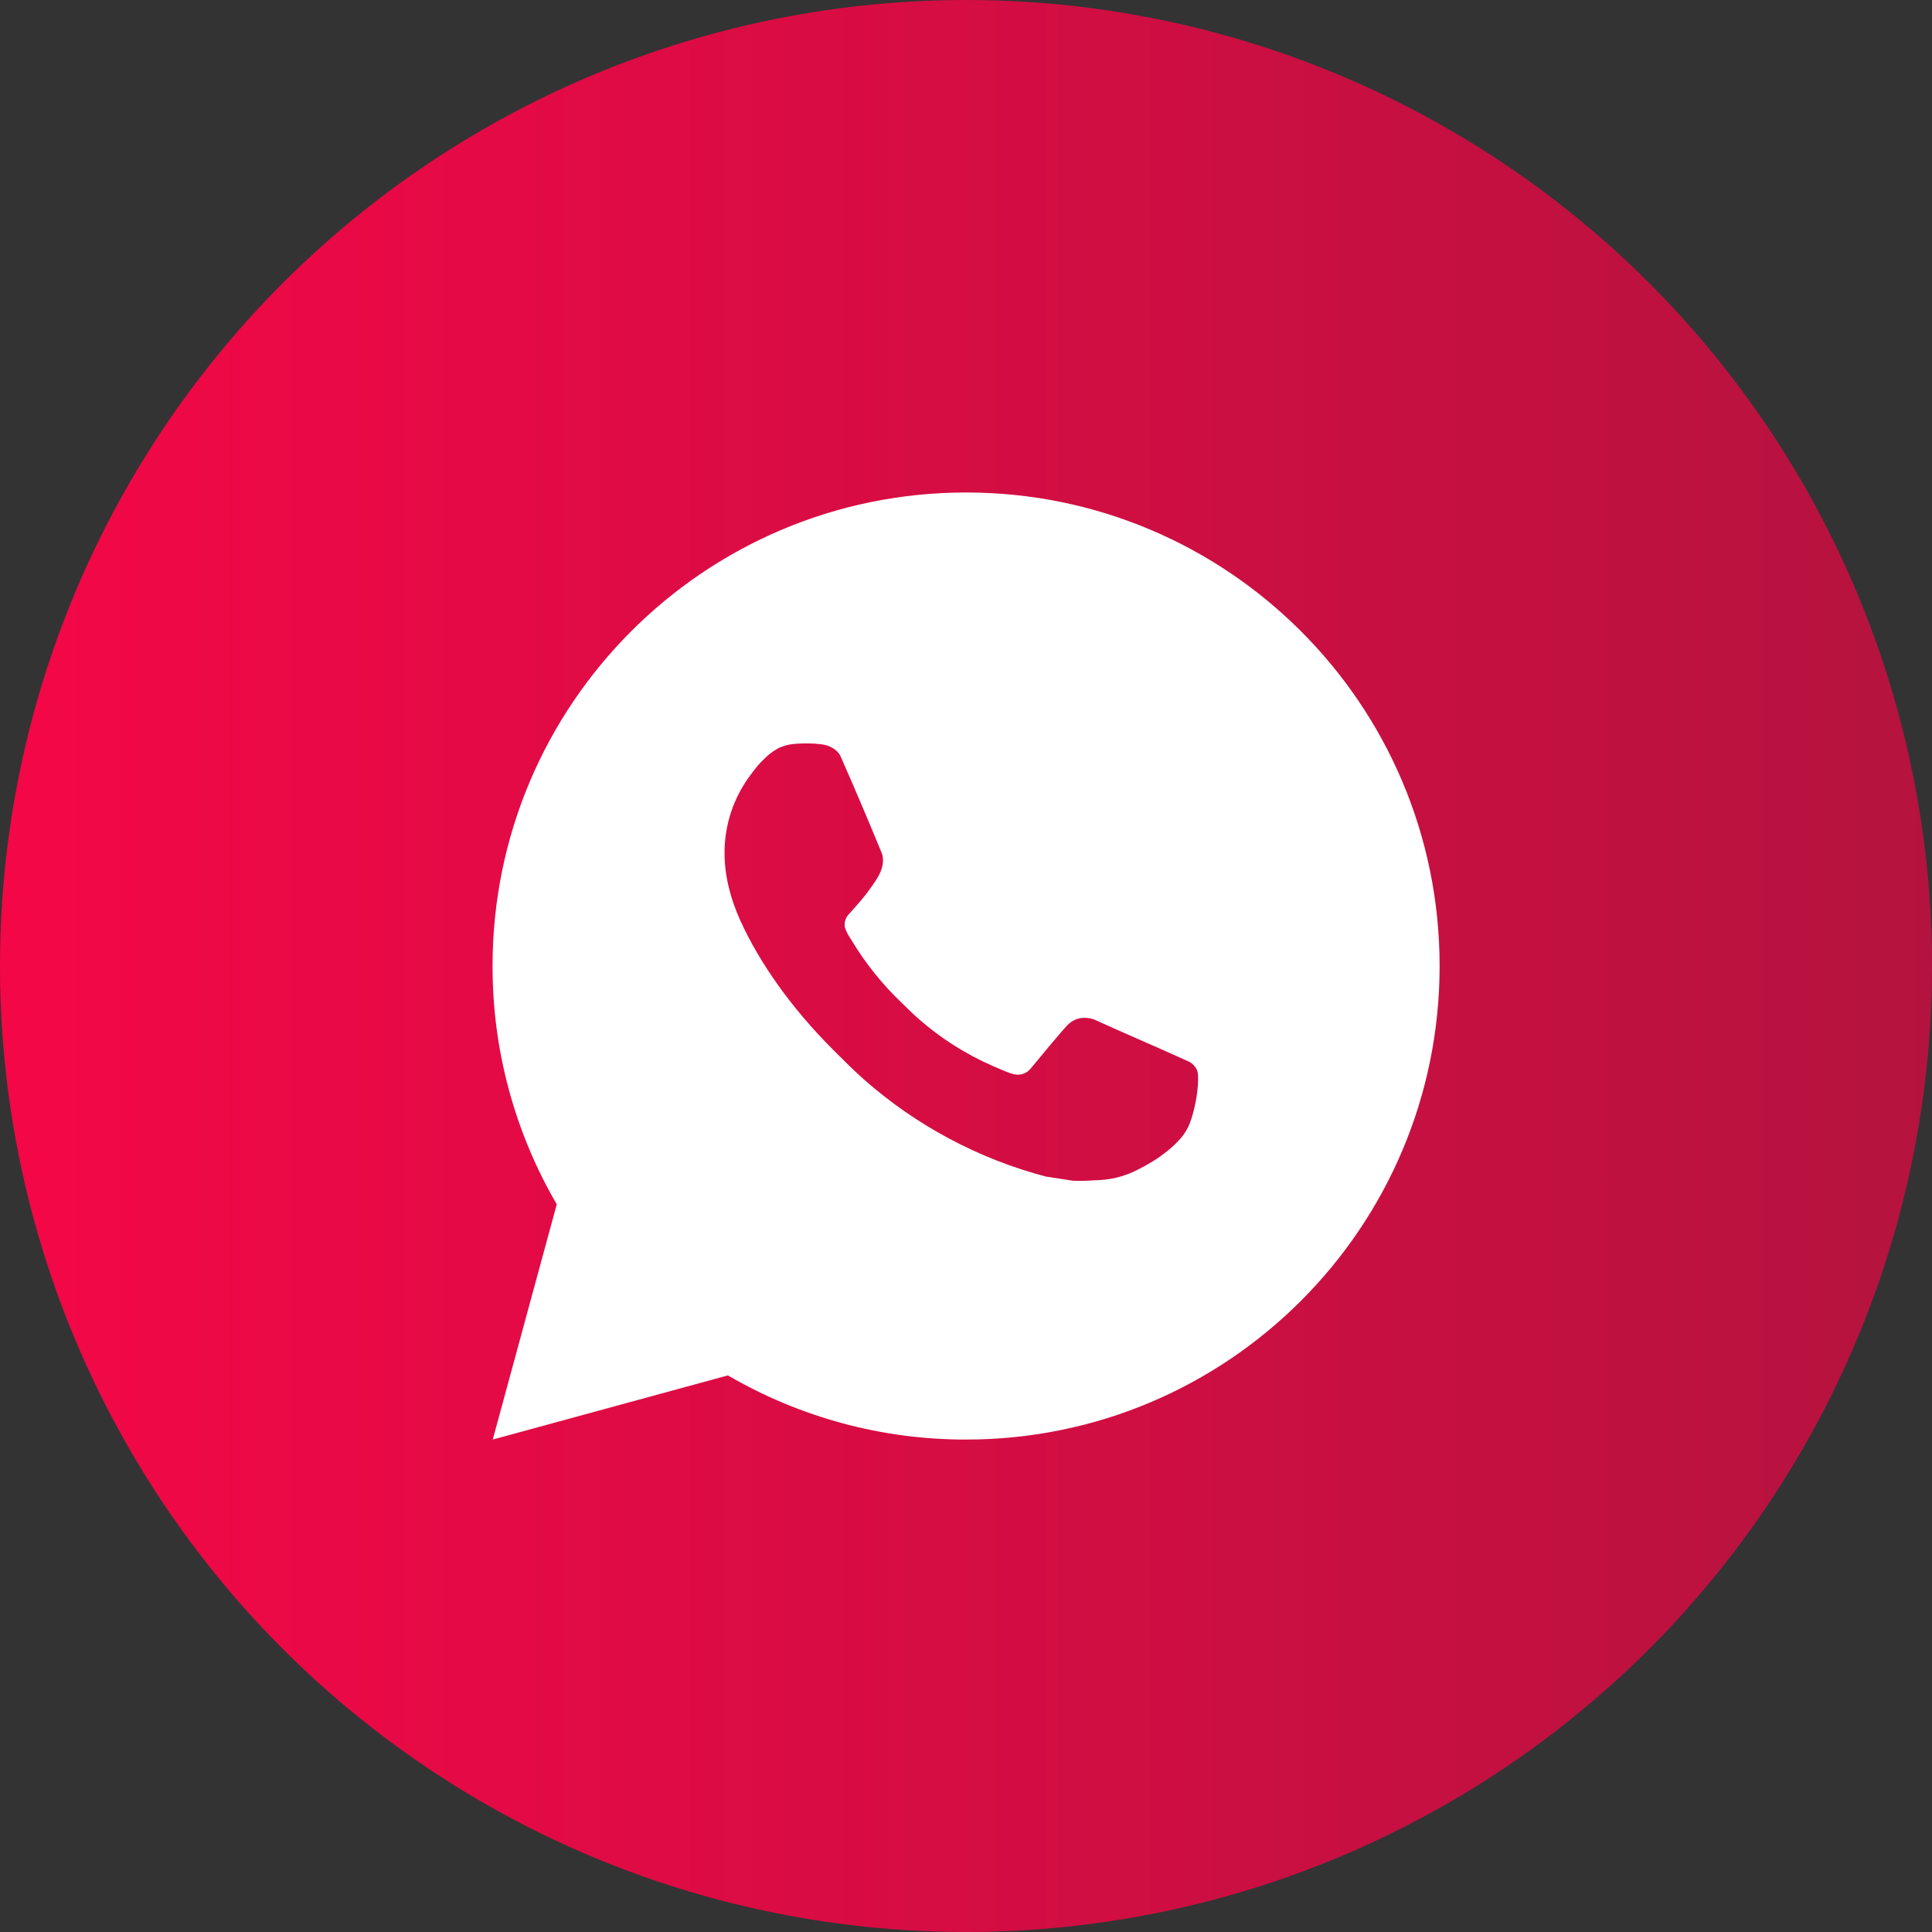
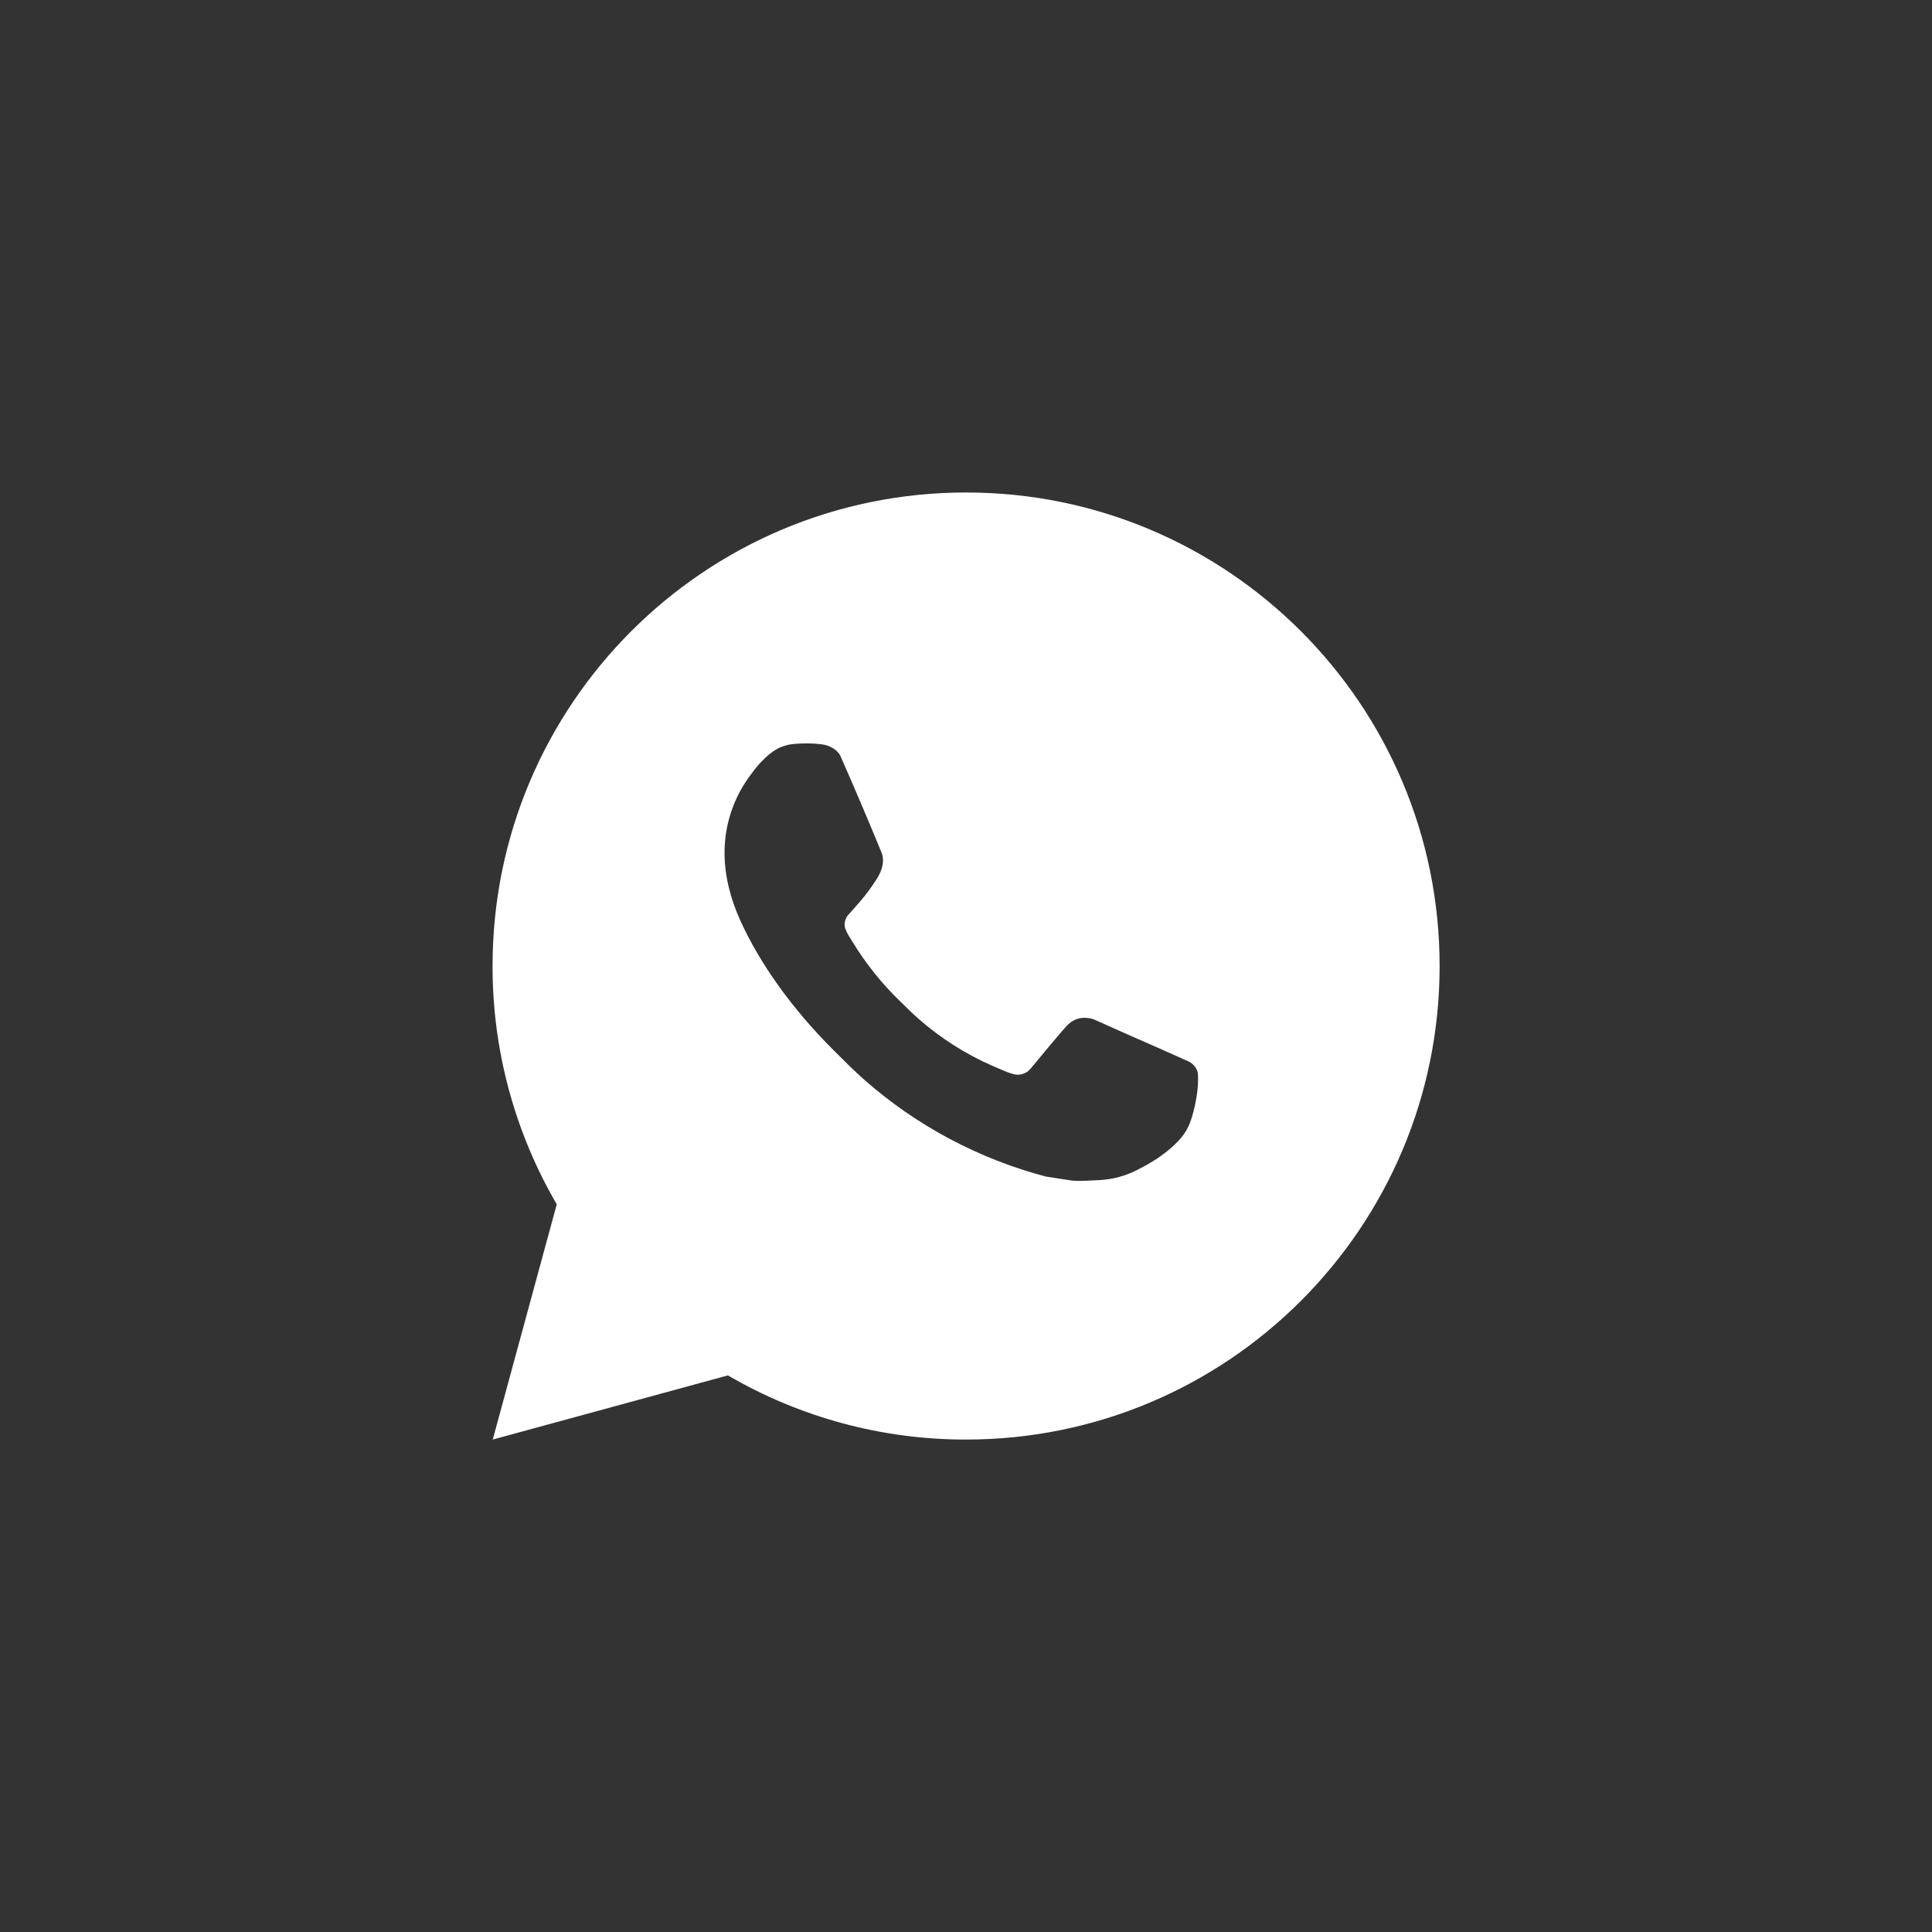
<svg xmlns="http://www.w3.org/2000/svg" width="90" height="90" viewBox="0 0 90 90" fill="none">
  <rect x="0" y="0" width="90" height="90" fill="#333333" stroke="none" />
-   <circle cx="45" cy="45" r="45" fill="url(#paint0_linear_1064_96884)" />
  <path d="M45.004 22.942C57.187 22.942 67.063 32.818 67.063 45.001C67.063 57.184 57.187 67.06 45.004 67.06C41.106 67.066 37.276 66.035 33.909 64.071L22.954 67.06L25.936 56.101C23.971 52.733 22.939 48.901 22.945 45.001C22.945 32.818 32.821 22.942 45.004 22.942ZM37.486 34.634L37.045 34.651C36.76 34.669 36.481 34.744 36.225 34.872C35.986 35.007 35.767 35.177 35.576 35.375C35.312 35.624 35.161 35.84 35.001 36.05C34.185 37.111 33.745 38.413 33.752 39.751C33.756 40.832 34.039 41.884 34.48 42.868C35.382 44.858 36.867 46.964 38.825 48.917C39.297 49.386 39.761 49.859 40.259 50.297C42.693 52.441 45.594 53.986 48.73 54.811L49.983 55.003C50.391 55.025 50.799 54.994 51.209 54.974C51.852 54.941 52.479 54.767 53.047 54.464C53.336 54.316 53.618 54.154 53.892 53.979C53.892 53.979 53.986 53.917 54.167 53.781C54.465 53.56 54.648 53.403 54.895 53.145C55.078 52.956 55.237 52.733 55.359 52.479C55.531 52.12 55.703 51.434 55.773 50.862C55.826 50.425 55.811 50.187 55.804 50.039C55.795 49.803 55.599 49.559 55.385 49.455L54.101 48.879C54.101 48.879 52.182 48.043 51.009 47.509C50.886 47.456 50.754 47.425 50.62 47.419C50.469 47.403 50.317 47.42 50.173 47.469C50.029 47.517 49.898 47.596 49.786 47.699C49.776 47.695 49.628 47.82 48.033 49.753C47.941 49.876 47.815 49.969 47.671 50.02C47.526 50.071 47.37 50.078 47.221 50.039C47.077 50.001 46.937 49.952 46.8 49.894C46.526 49.779 46.431 49.735 46.244 49.656C44.978 49.103 43.806 48.357 42.77 47.443C42.492 47.2 42.234 46.936 41.969 46.68C41.101 45.849 40.345 44.909 39.719 43.883L39.589 43.673C39.495 43.532 39.42 43.38 39.364 43.221C39.28 42.897 39.498 42.636 39.498 42.636C39.498 42.636 40.034 42.05 40.284 41.732C40.526 41.423 40.731 41.123 40.864 40.909C41.124 40.49 41.206 40.06 41.069 39.727C40.451 38.218 39.812 36.716 39.154 35.225C39.024 34.929 38.638 34.717 38.287 34.675C38.168 34.662 38.049 34.649 37.93 34.64C37.634 34.626 37.337 34.628 37.041 34.649L37.486 34.634Z" fill="white" />
  <defs>
    <linearGradient id="paint0_linear_1064_96884" x1="-6.70552e-07" y1="45" x2="90" y2="45" gradientUnits="userSpaceOnUse">
      <stop stop-color="#F40747" />
      <stop offset="1" stop-color="#B5133F" />
    </linearGradient>
  </defs>
</svg>